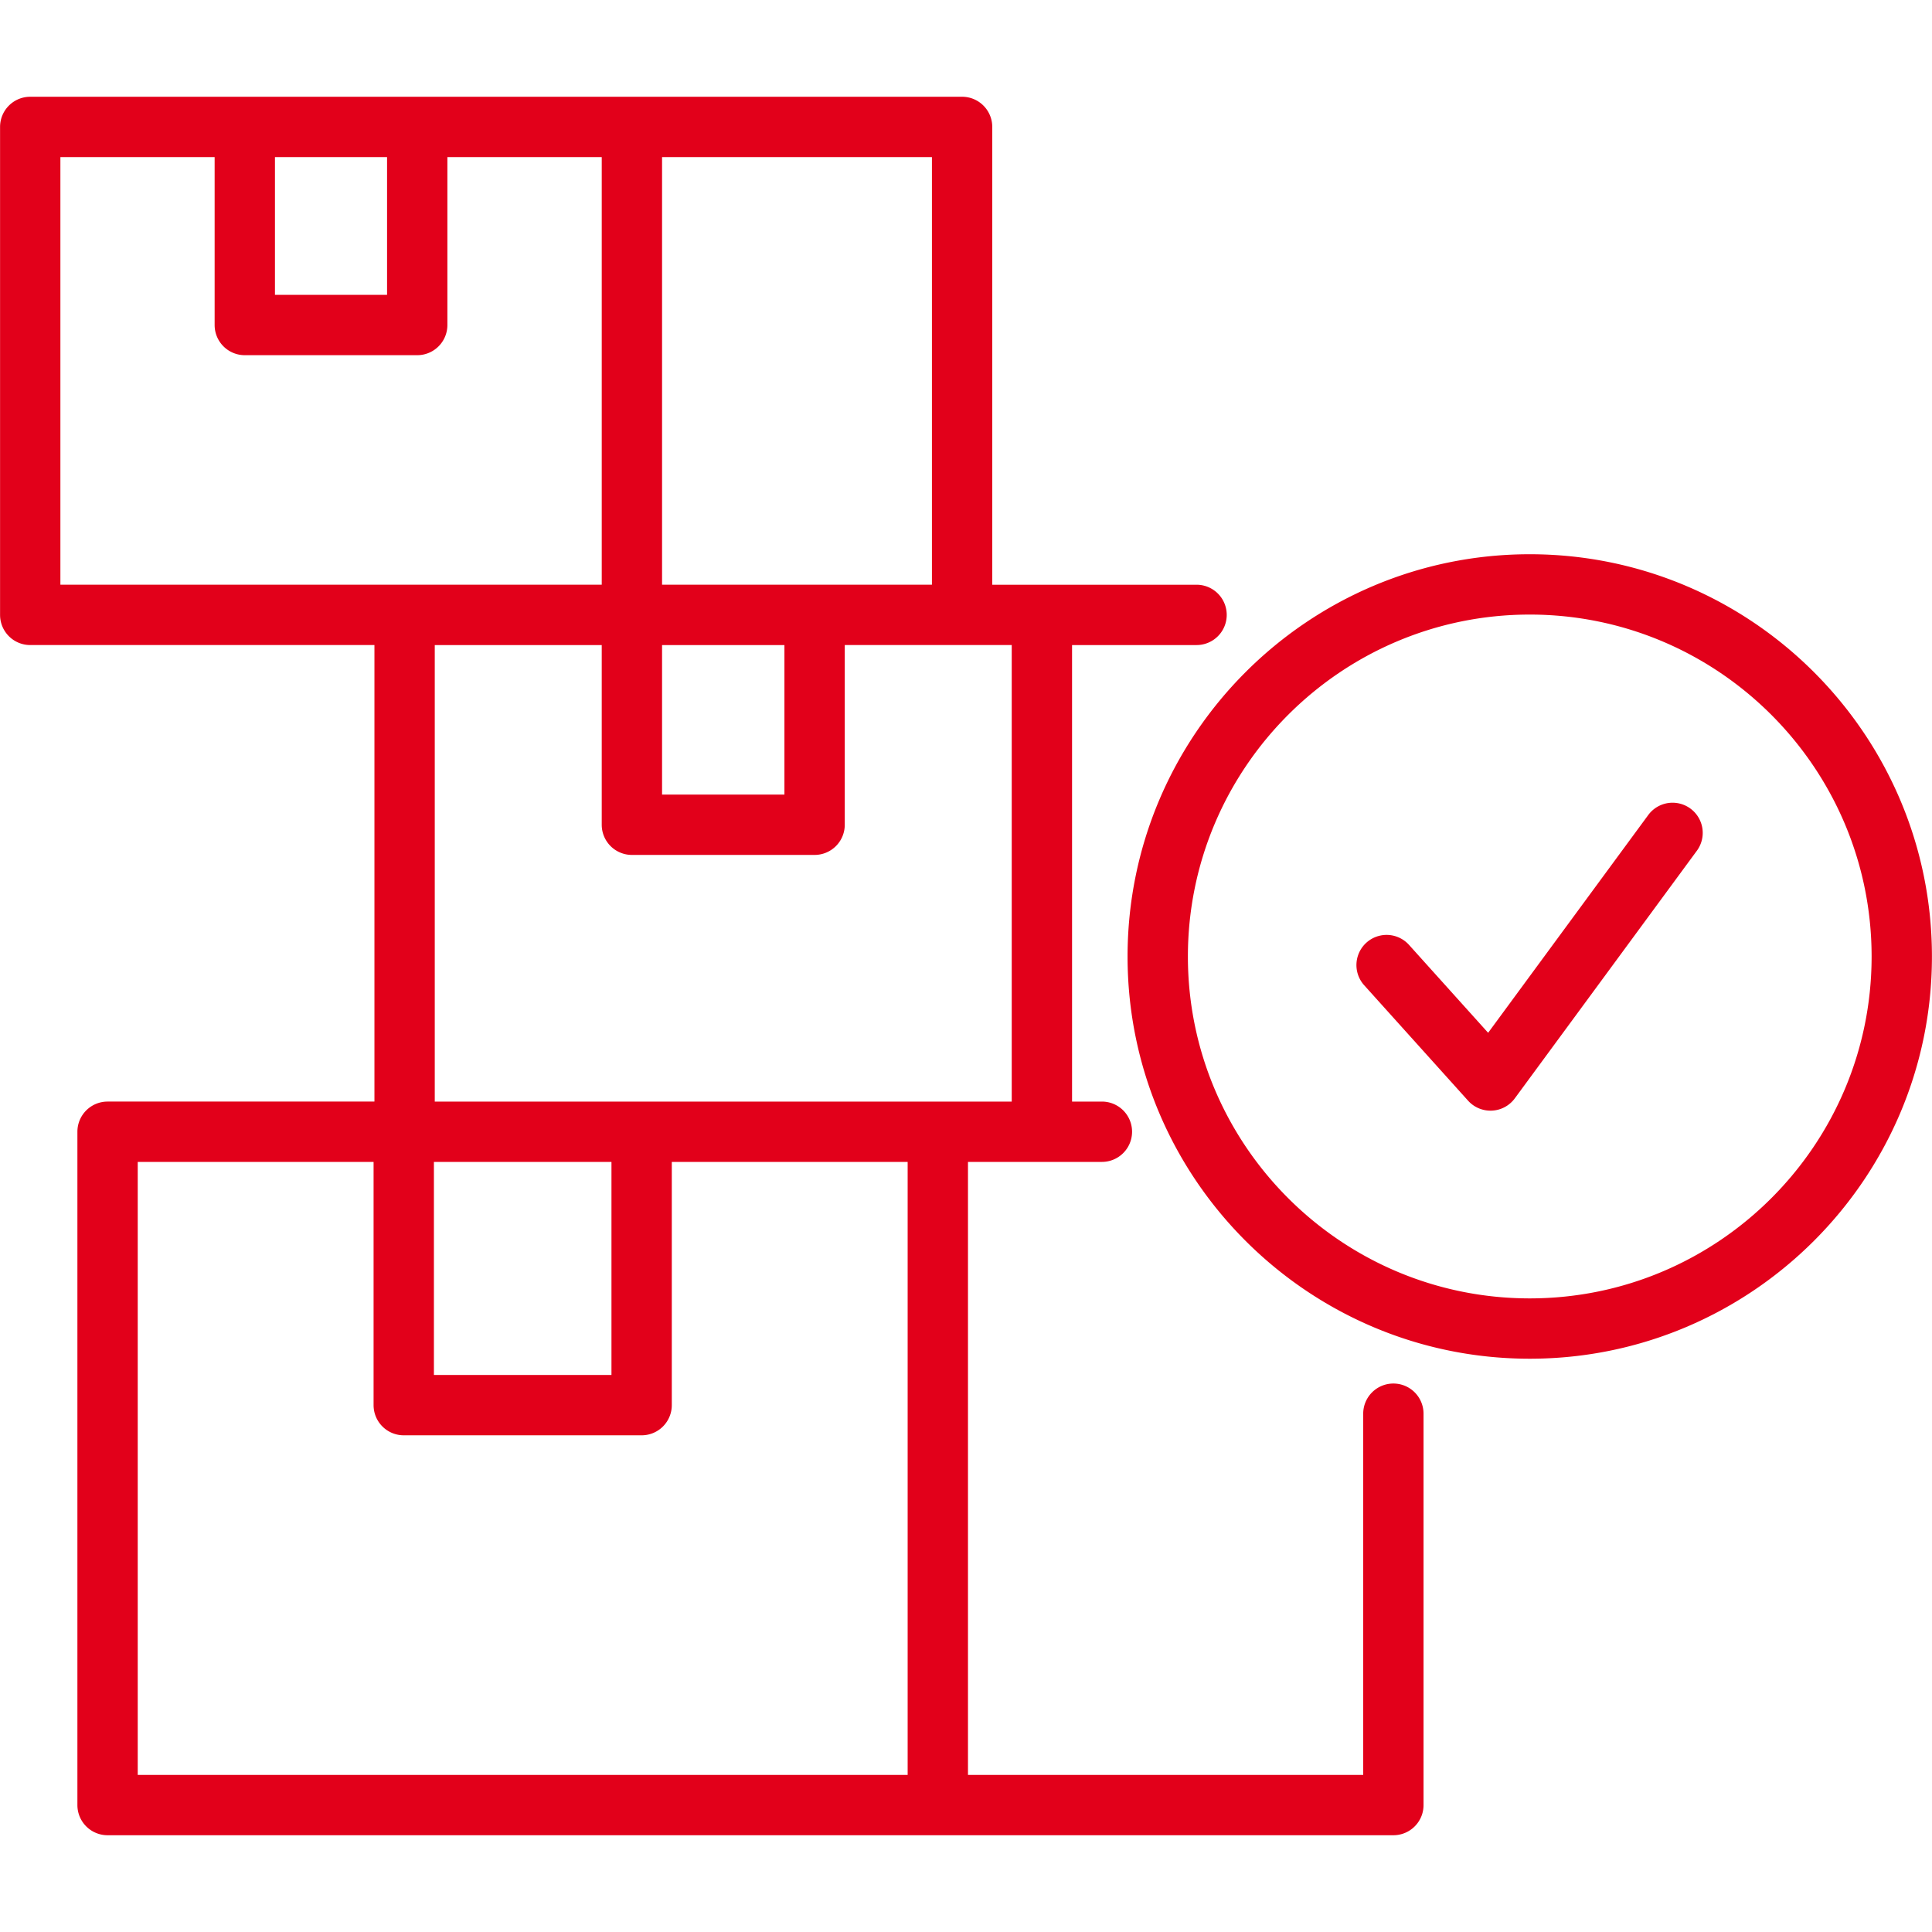
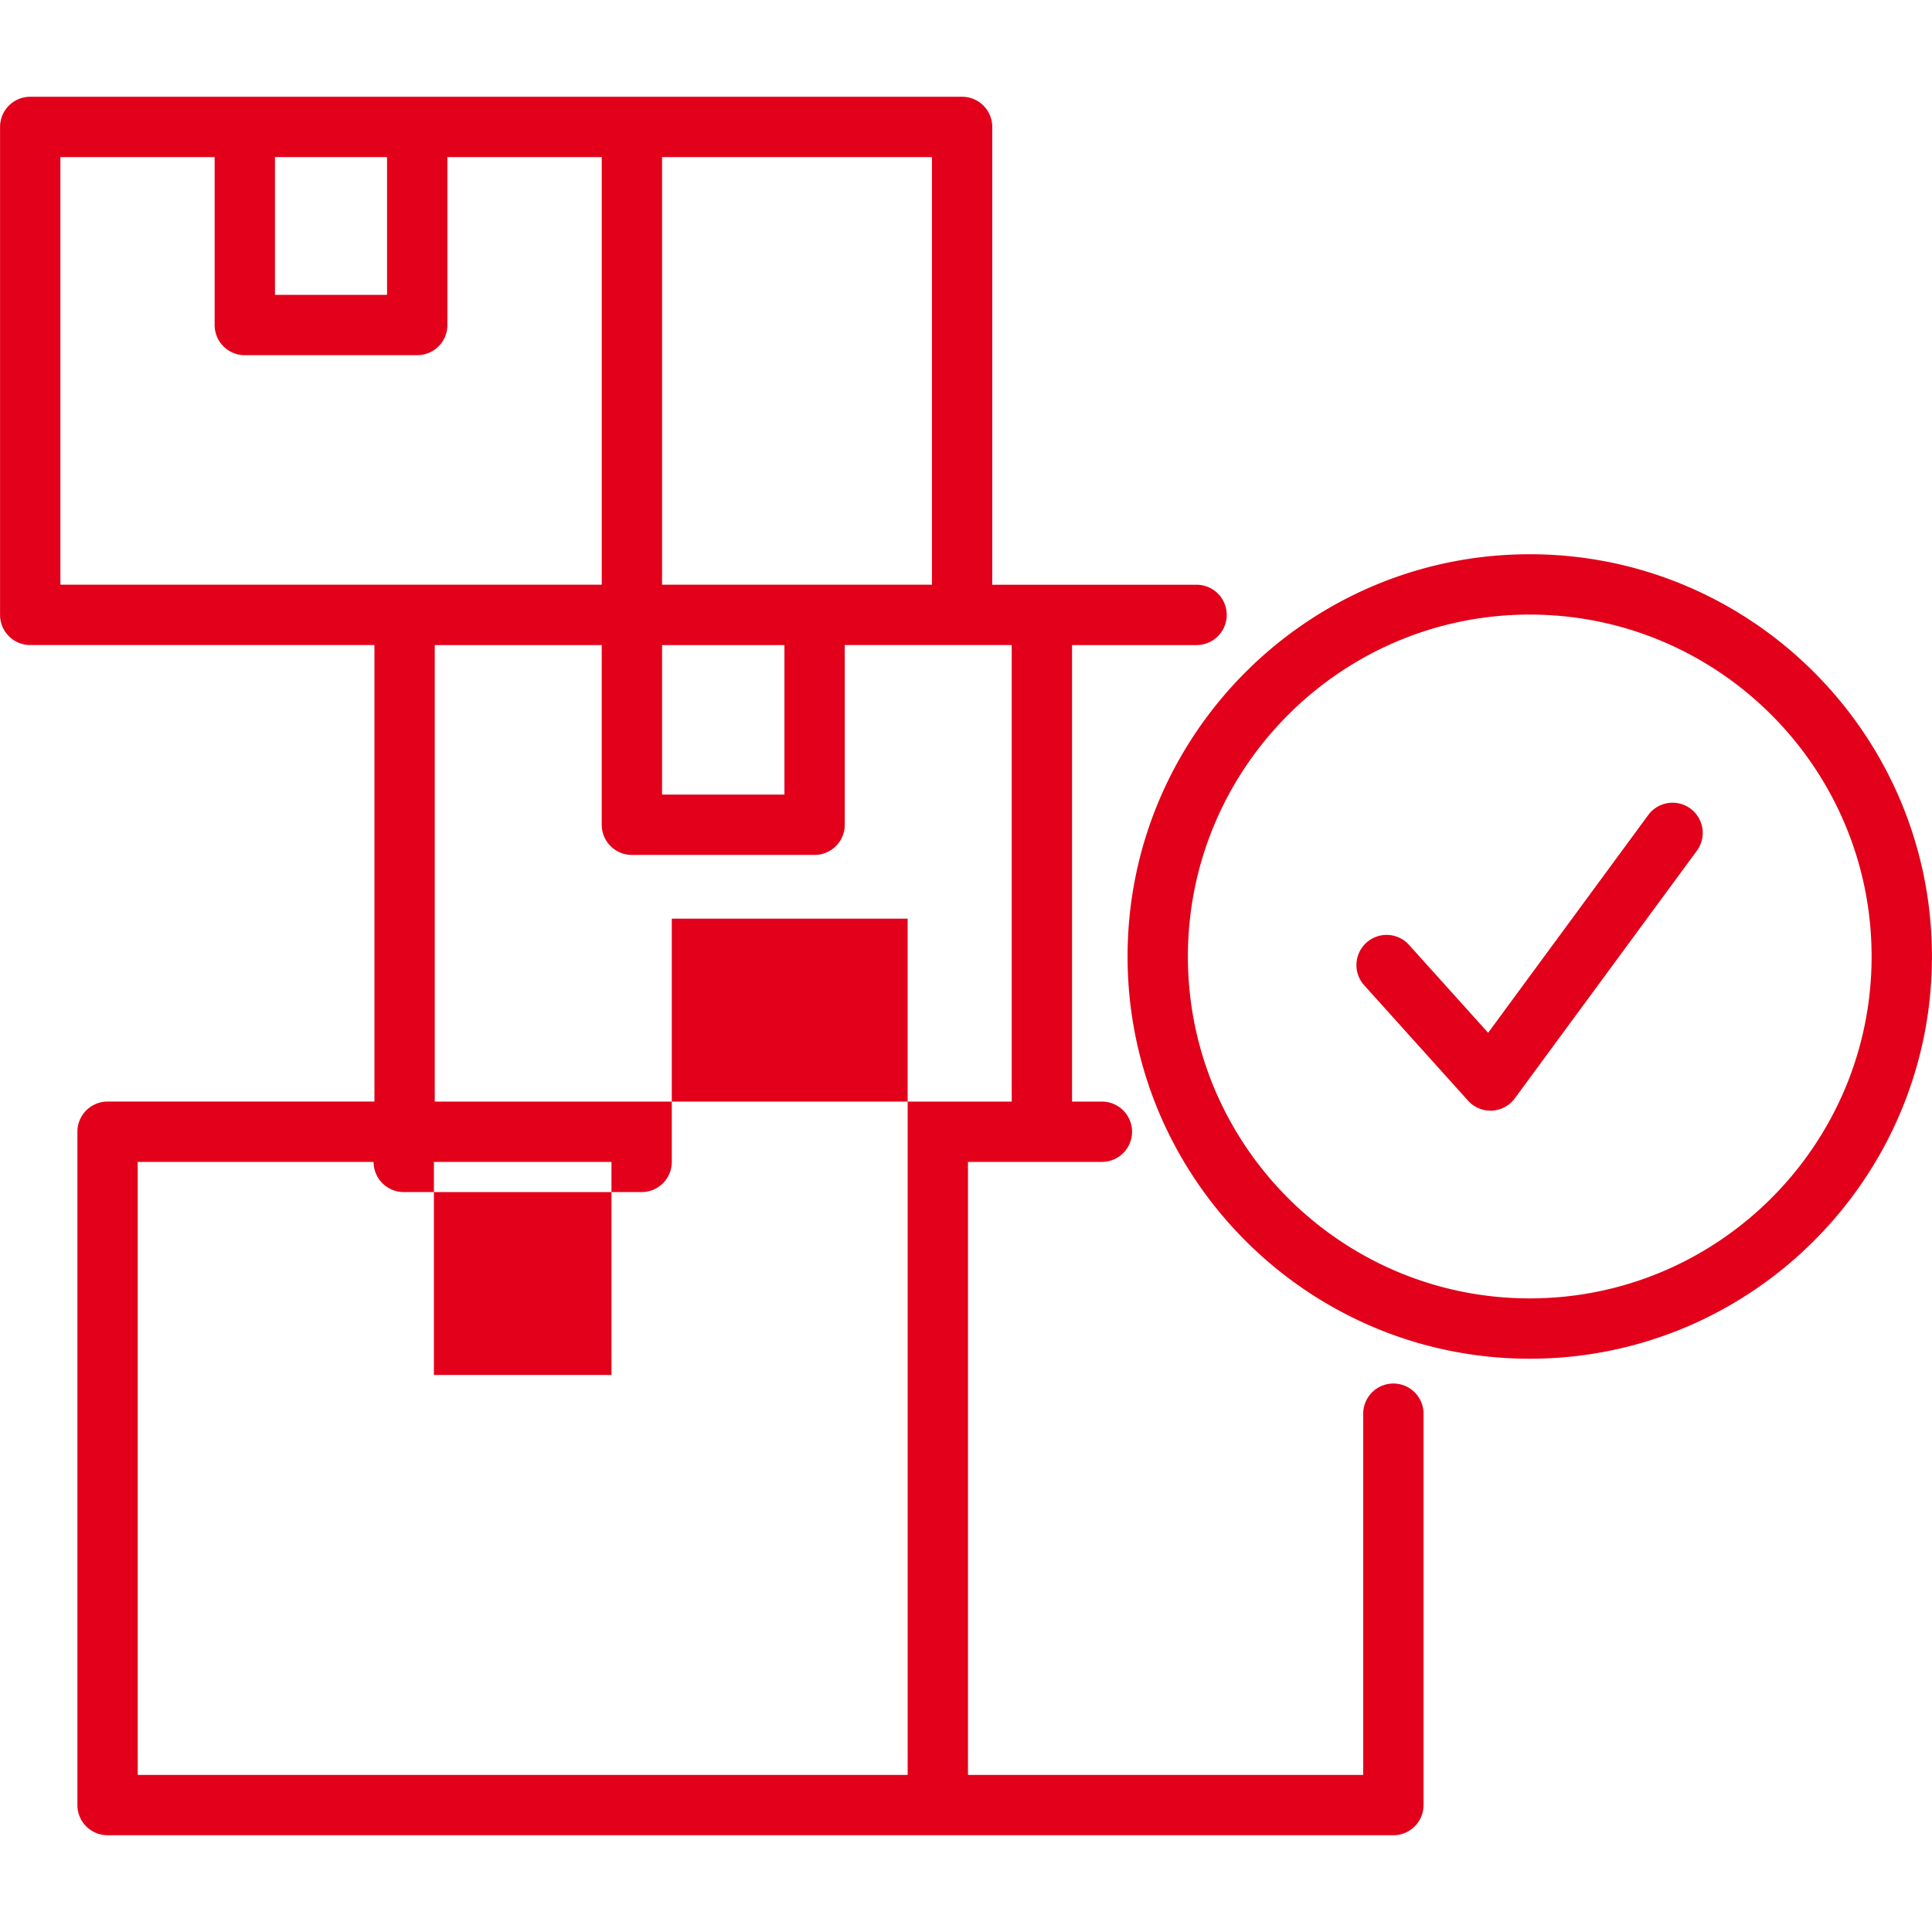
<svg xmlns="http://www.w3.org/2000/svg" version="1.1" width="512" height="512" x="0" y="0" viewBox="0 0 512 512" style="enable-background:new 0 0 512 512" xml:space="preserve" class="">
  <g>
-     <path d="M369.259 366.65a7.994 7.994 0 0 0-7.994 7.994v95.726h-104.74V307.917h35.49a7.994 7.994 0 1 0 0-15.988h-7.909V170.947h32.995a7.994 7.994 0 1 0 0-15.988h-54.142V33.636a7.994 7.994 0 0 0-7.994-7.994H8.011a7.994 7.994 0 0 0-7.994 7.994v129.316a7.994 7.994 0 0 0 7.994 7.994H99.23v120.982H28.506a7.994 7.994 0 0 0-7.994 7.994v178.44a7.994 7.994 0 0 0 7.994 7.994h340.753a7.997 7.997 0 0 0 7.634-5.617 7.976 7.976 0 0 0 .359-2.377v-103.72a7.993 7.993 0 0 0-7.993-7.992zM175.453 41.63h71.519v113.328h-71.519zm0 129.317h32.429v39.628h-32.429zM72.867 41.63h29.708v36.51H72.867zM16.005 154.958V41.63H56.88v44.504a7.994 7.994 0 0 0 7.994 7.994h45.695a7.994 7.994 0 0 0 7.994-7.994V41.63h40.904v113.328h-52.243zm98.985 152.959h47.055v56.465H114.99zM240.537 470.37H36.499V307.917h62.504v64.459a7.994 7.994 0 0 0 7.994 7.994h63.042a7.994 7.994 0 0 0 7.994-7.994v-64.459h62.504zm-125.32-178.441V170.947h44.249v47.622a7.994 7.994 0 0 0 7.994 7.994h48.416a7.994 7.994 0 0 0 7.994-7.994v-47.622h44.249v120.982zM405.4 146.88c-58.77 0-106.583 47.826-106.583 106.611 0 58.77 47.813 106.583 106.583 106.583s106.583-47.813 106.583-106.583c0-58.784-47.813-106.611-106.583-106.611zm0 197.206c-49.955 0-90.595-40.641-90.595-90.595 0-49.97 40.641-90.623 90.595-90.623s90.595 40.653 90.595 90.623c0 49.955-40.64 90.595-90.595 90.595zm44.368-118.741-48.331 65.735a7.995 7.995 0 0 1-12.382.613l-27.553-30.614a7.994 7.994 0 0 1 11.884-10.695l20.985 23.317 42.516-57.826a7.995 7.995 0 0 1 12.881 9.47z" fill="#e2001a" opacity="1" data-original="#000000" class="" />
+     <path d="M369.259 366.65a7.994 7.994 0 0 0-7.994 7.994v95.726h-104.74V307.917h35.49a7.994 7.994 0 1 0 0-15.988h-7.909V170.947h32.995a7.994 7.994 0 1 0 0-15.988h-54.142V33.636a7.994 7.994 0 0 0-7.994-7.994H8.011a7.994 7.994 0 0 0-7.994 7.994v129.316a7.994 7.994 0 0 0 7.994 7.994H99.23v120.982H28.506a7.994 7.994 0 0 0-7.994 7.994v178.44a7.994 7.994 0 0 0 7.994 7.994h340.753a7.997 7.997 0 0 0 7.634-5.617 7.976 7.976 0 0 0 .359-2.377v-103.72a7.993 7.993 0 0 0-7.993-7.992zM175.453 41.63h71.519v113.328h-71.519zm0 129.317h32.429v39.628h-32.429zM72.867 41.63h29.708v36.51H72.867zM16.005 154.958V41.63H56.88v44.504a7.994 7.994 0 0 0 7.994 7.994h45.695a7.994 7.994 0 0 0 7.994-7.994V41.63h40.904v113.328h-52.243zm98.985 152.959h47.055v56.465H114.99zM240.537 470.37H36.499V307.917h62.504a7.994 7.994 0 0 0 7.994 7.994h63.042a7.994 7.994 0 0 0 7.994-7.994v-64.459h62.504zm-125.32-178.441V170.947h44.249v47.622a7.994 7.994 0 0 0 7.994 7.994h48.416a7.994 7.994 0 0 0 7.994-7.994v-47.622h44.249v120.982zM405.4 146.88c-58.77 0-106.583 47.826-106.583 106.611 0 58.77 47.813 106.583 106.583 106.583s106.583-47.813 106.583-106.583c0-58.784-47.813-106.611-106.583-106.611zm0 197.206c-49.955 0-90.595-40.641-90.595-90.595 0-49.97 40.641-90.623 90.595-90.623s90.595 40.653 90.595 90.623c0 49.955-40.64 90.595-90.595 90.595zm44.368-118.741-48.331 65.735a7.995 7.995 0 0 1-12.382.613l-27.553-30.614a7.994 7.994 0 0 1 11.884-10.695l20.985 23.317 42.516-57.826a7.995 7.995 0 0 1 12.881 9.47z" fill="#e2001a" opacity="1" data-original="#000000" class="" />
  </g>
</svg>